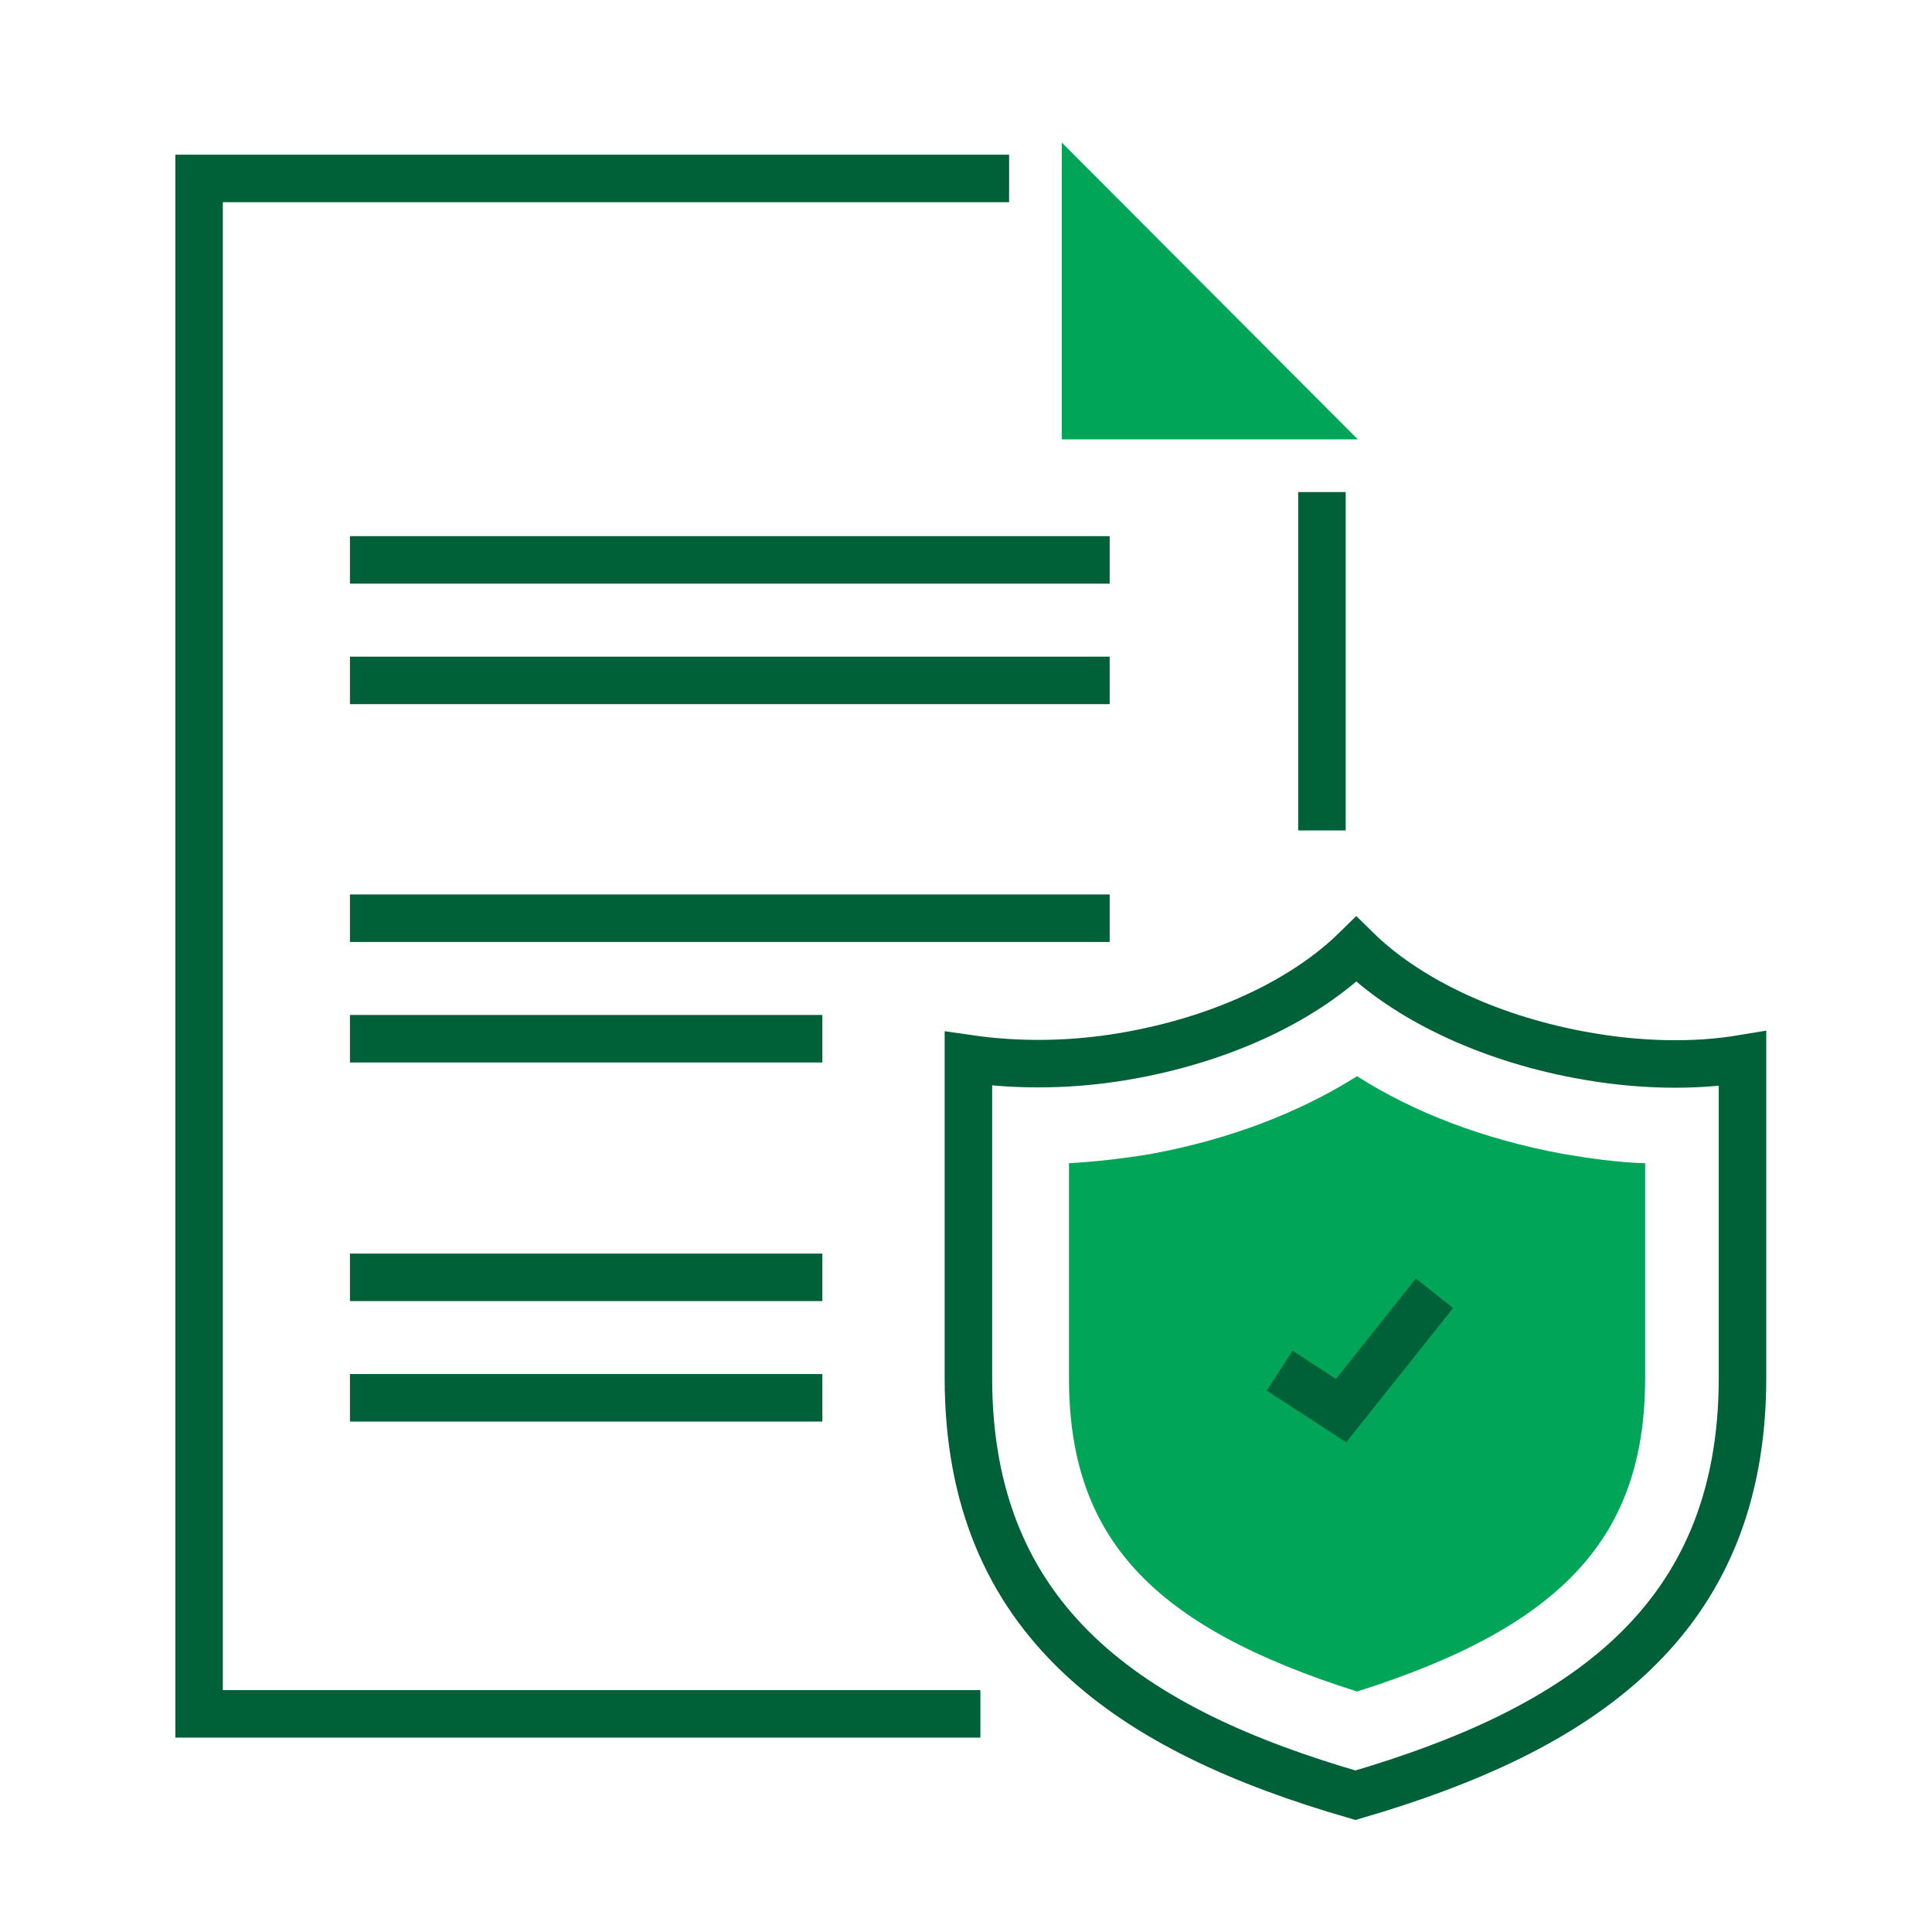
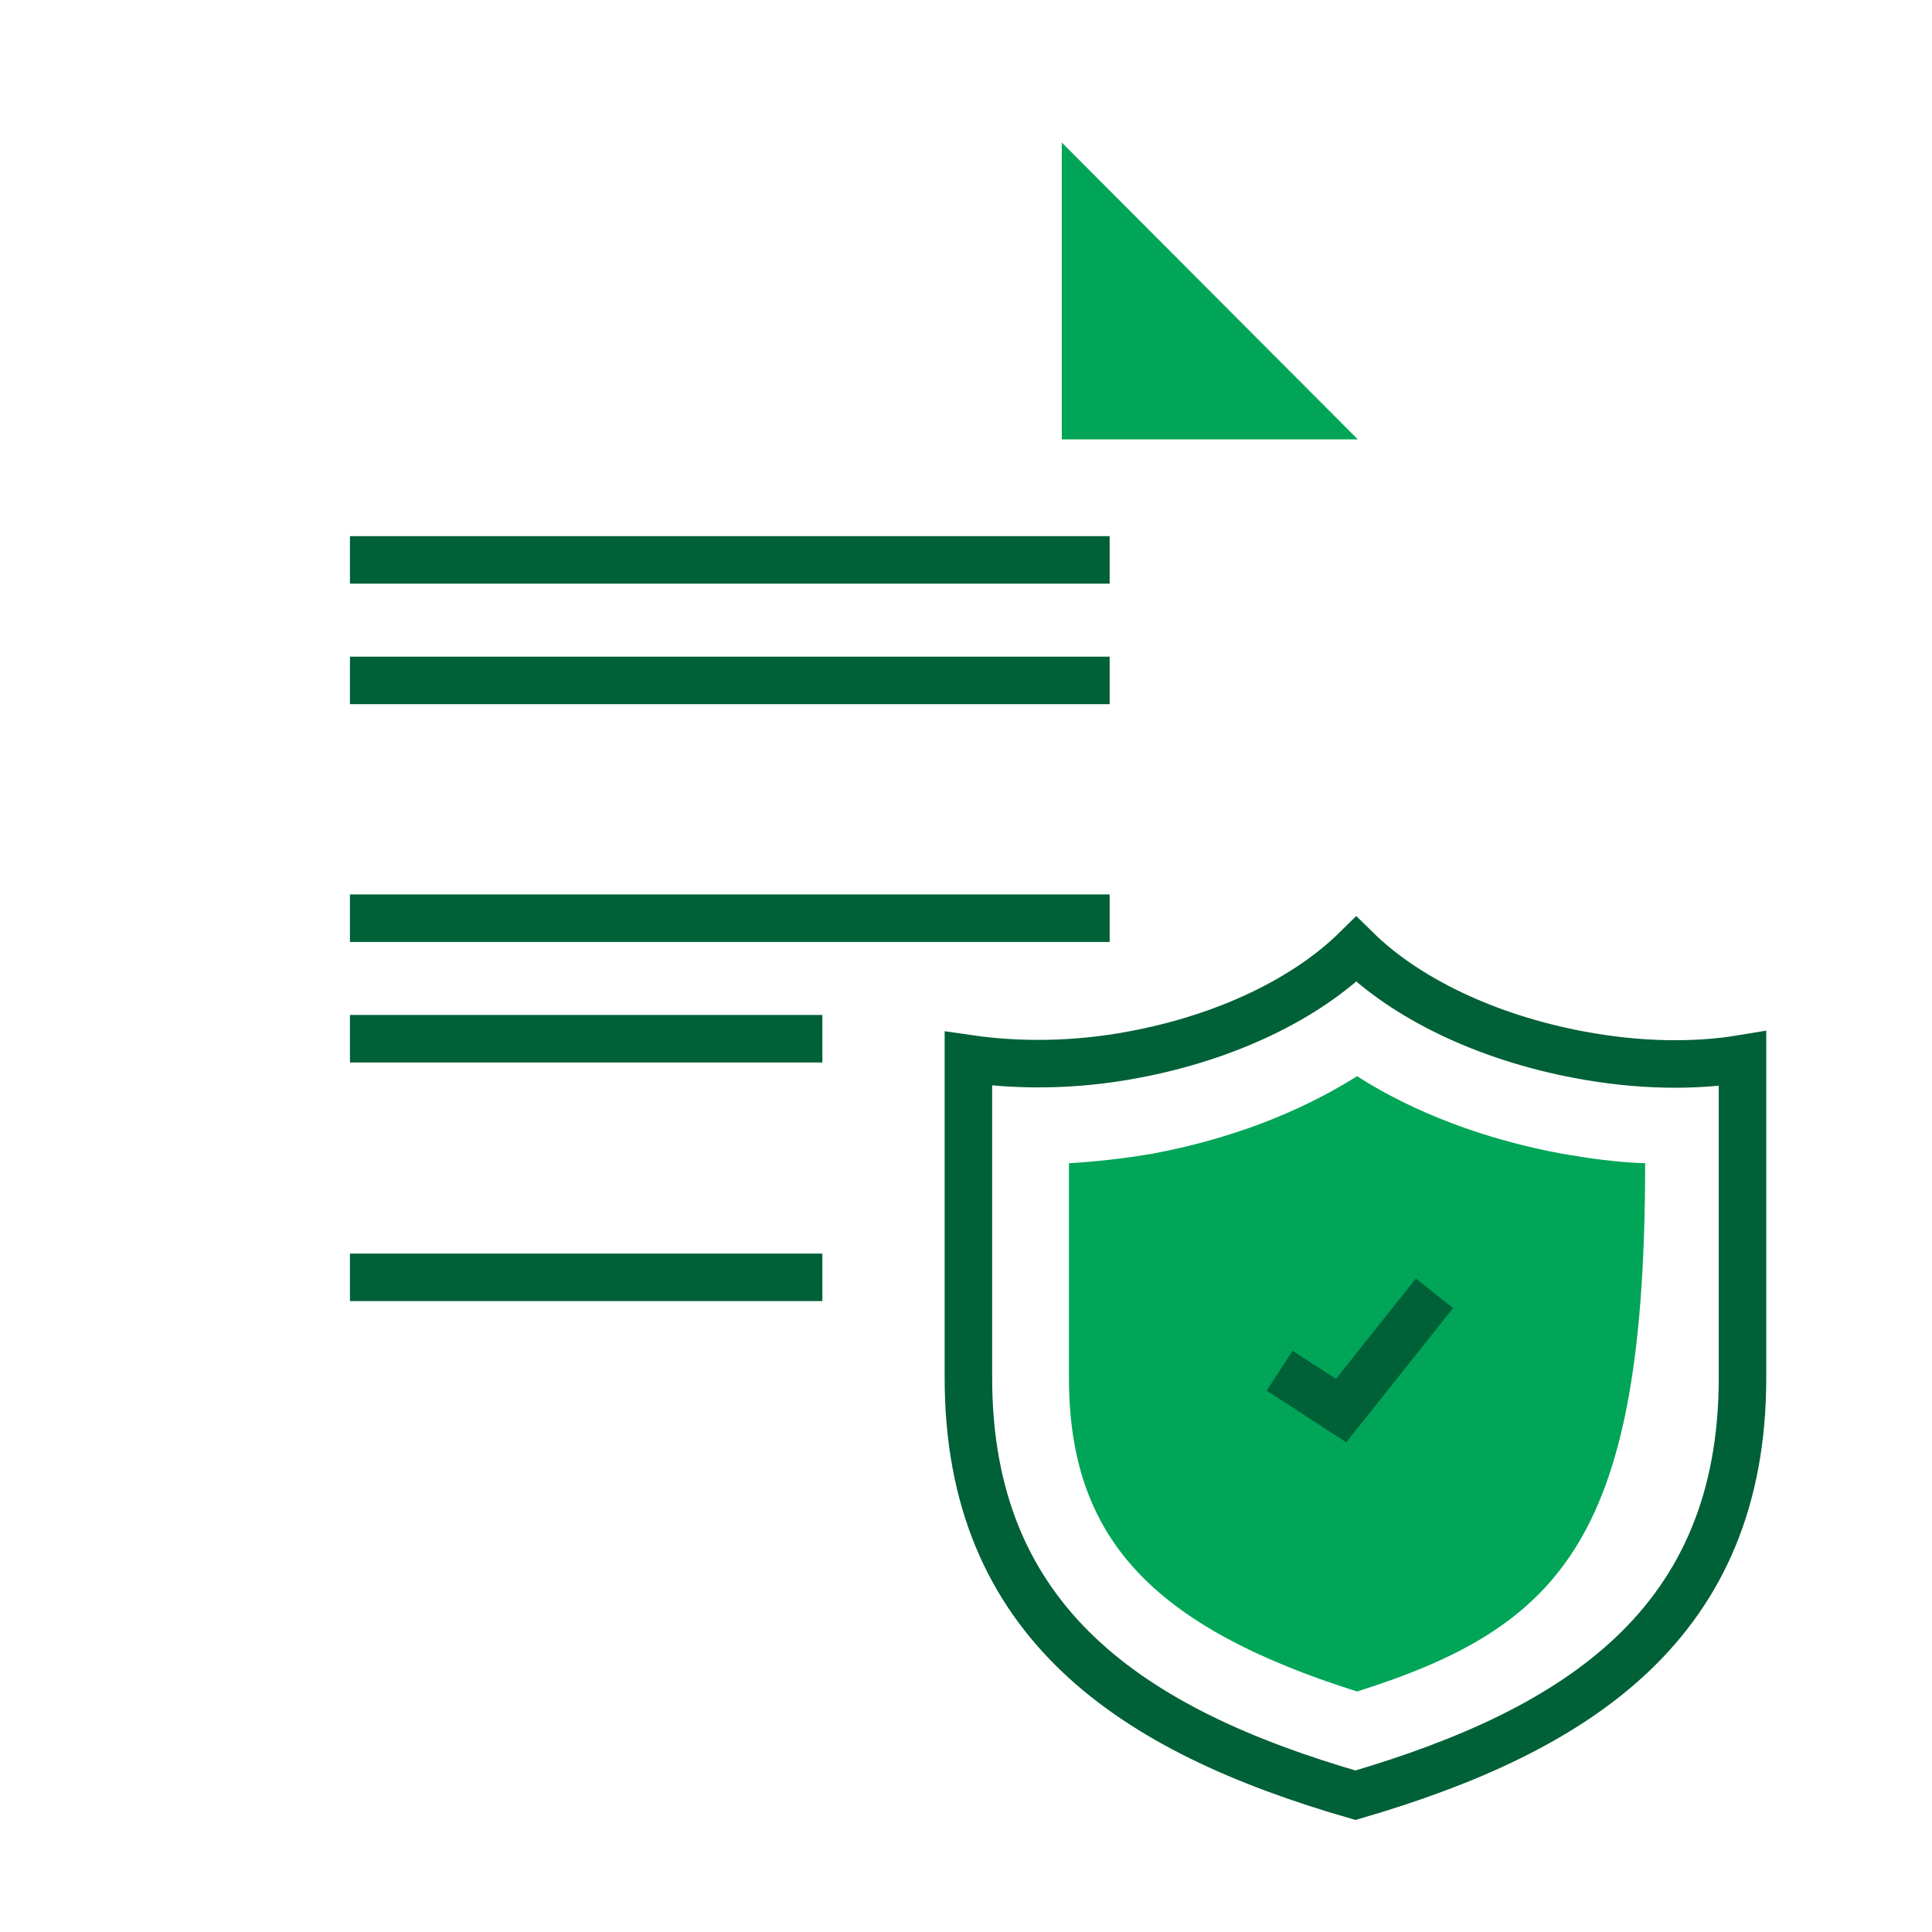
<svg xmlns="http://www.w3.org/2000/svg" width="61" height="61" viewBox="0 0 61 61" fill="none">
-   <path d="M41.738 26.22V15.536" stroke="#006037" stroke-width="1.5" />
-   <path d="M31.861 5.634H6.286V15.309V28.059V54.112H30.954" stroke="#006037" stroke-width="1.5" />
  <path d="M33.524 13.873H42.872L33.524 4.5V13.873Z" fill="#00A557" />
  <path d="M11.049 17.678H35.036" stroke="#006037" stroke-width="1.5" />
  <path d="M11.049 21.483H35.036" stroke="#006037" stroke-width="1.5" />
  <path d="M11.049 28.991H35.036" stroke="#006037" stroke-width="1.5" />
  <path d="M11.049 32.796H25.965" stroke="#006037" stroke-width="1.5" />
  <path d="M11.049 40.33H25.965" stroke="#006037" stroke-width="1.5" />
-   <path d="M11.049 44.134H25.965" stroke="#006037" stroke-width="1.5" />
  <path d="M49.852 33.3C46.904 32.745 44.384 31.511 42.822 29.974C41.26 31.511 38.765 32.745 35.792 33.3C33.927 33.653 32.138 33.653 30.576 33.426V43.504C30.576 51.24 35.742 54.642 42.797 56.682C49.852 54.616 55.017 51.24 55.017 43.504V33.426C53.505 33.678 51.716 33.653 49.852 33.3Z" stroke="#006037" stroke-width="1.5" />
-   <path d="M42.847 53.407C36.321 51.341 33.751 48.519 33.751 43.504V36.727C34.632 36.676 35.514 36.575 36.396 36.424C38.815 35.971 41.007 35.139 42.847 33.98C44.661 35.139 46.878 35.971 49.297 36.424C50.179 36.575 51.061 36.701 51.943 36.727V43.504C51.943 48.493 49.373 51.341 42.847 53.407Z" fill="#00A557" />
+   <path d="M42.847 53.407C36.321 51.341 33.751 48.519 33.751 43.504V36.727C34.632 36.676 35.514 36.575 36.396 36.424C38.815 35.971 41.007 35.139 42.847 33.98C44.661 35.139 46.878 35.971 49.297 36.424C50.179 36.575 51.061 36.701 51.943 36.727C51.943 48.493 49.373 51.341 42.847 53.407Z" fill="#00A557" />
  <path d="M45.291 40.834L42.343 44.538L40.403 43.278" stroke="#006037" stroke-width="1.5" />
</svg>